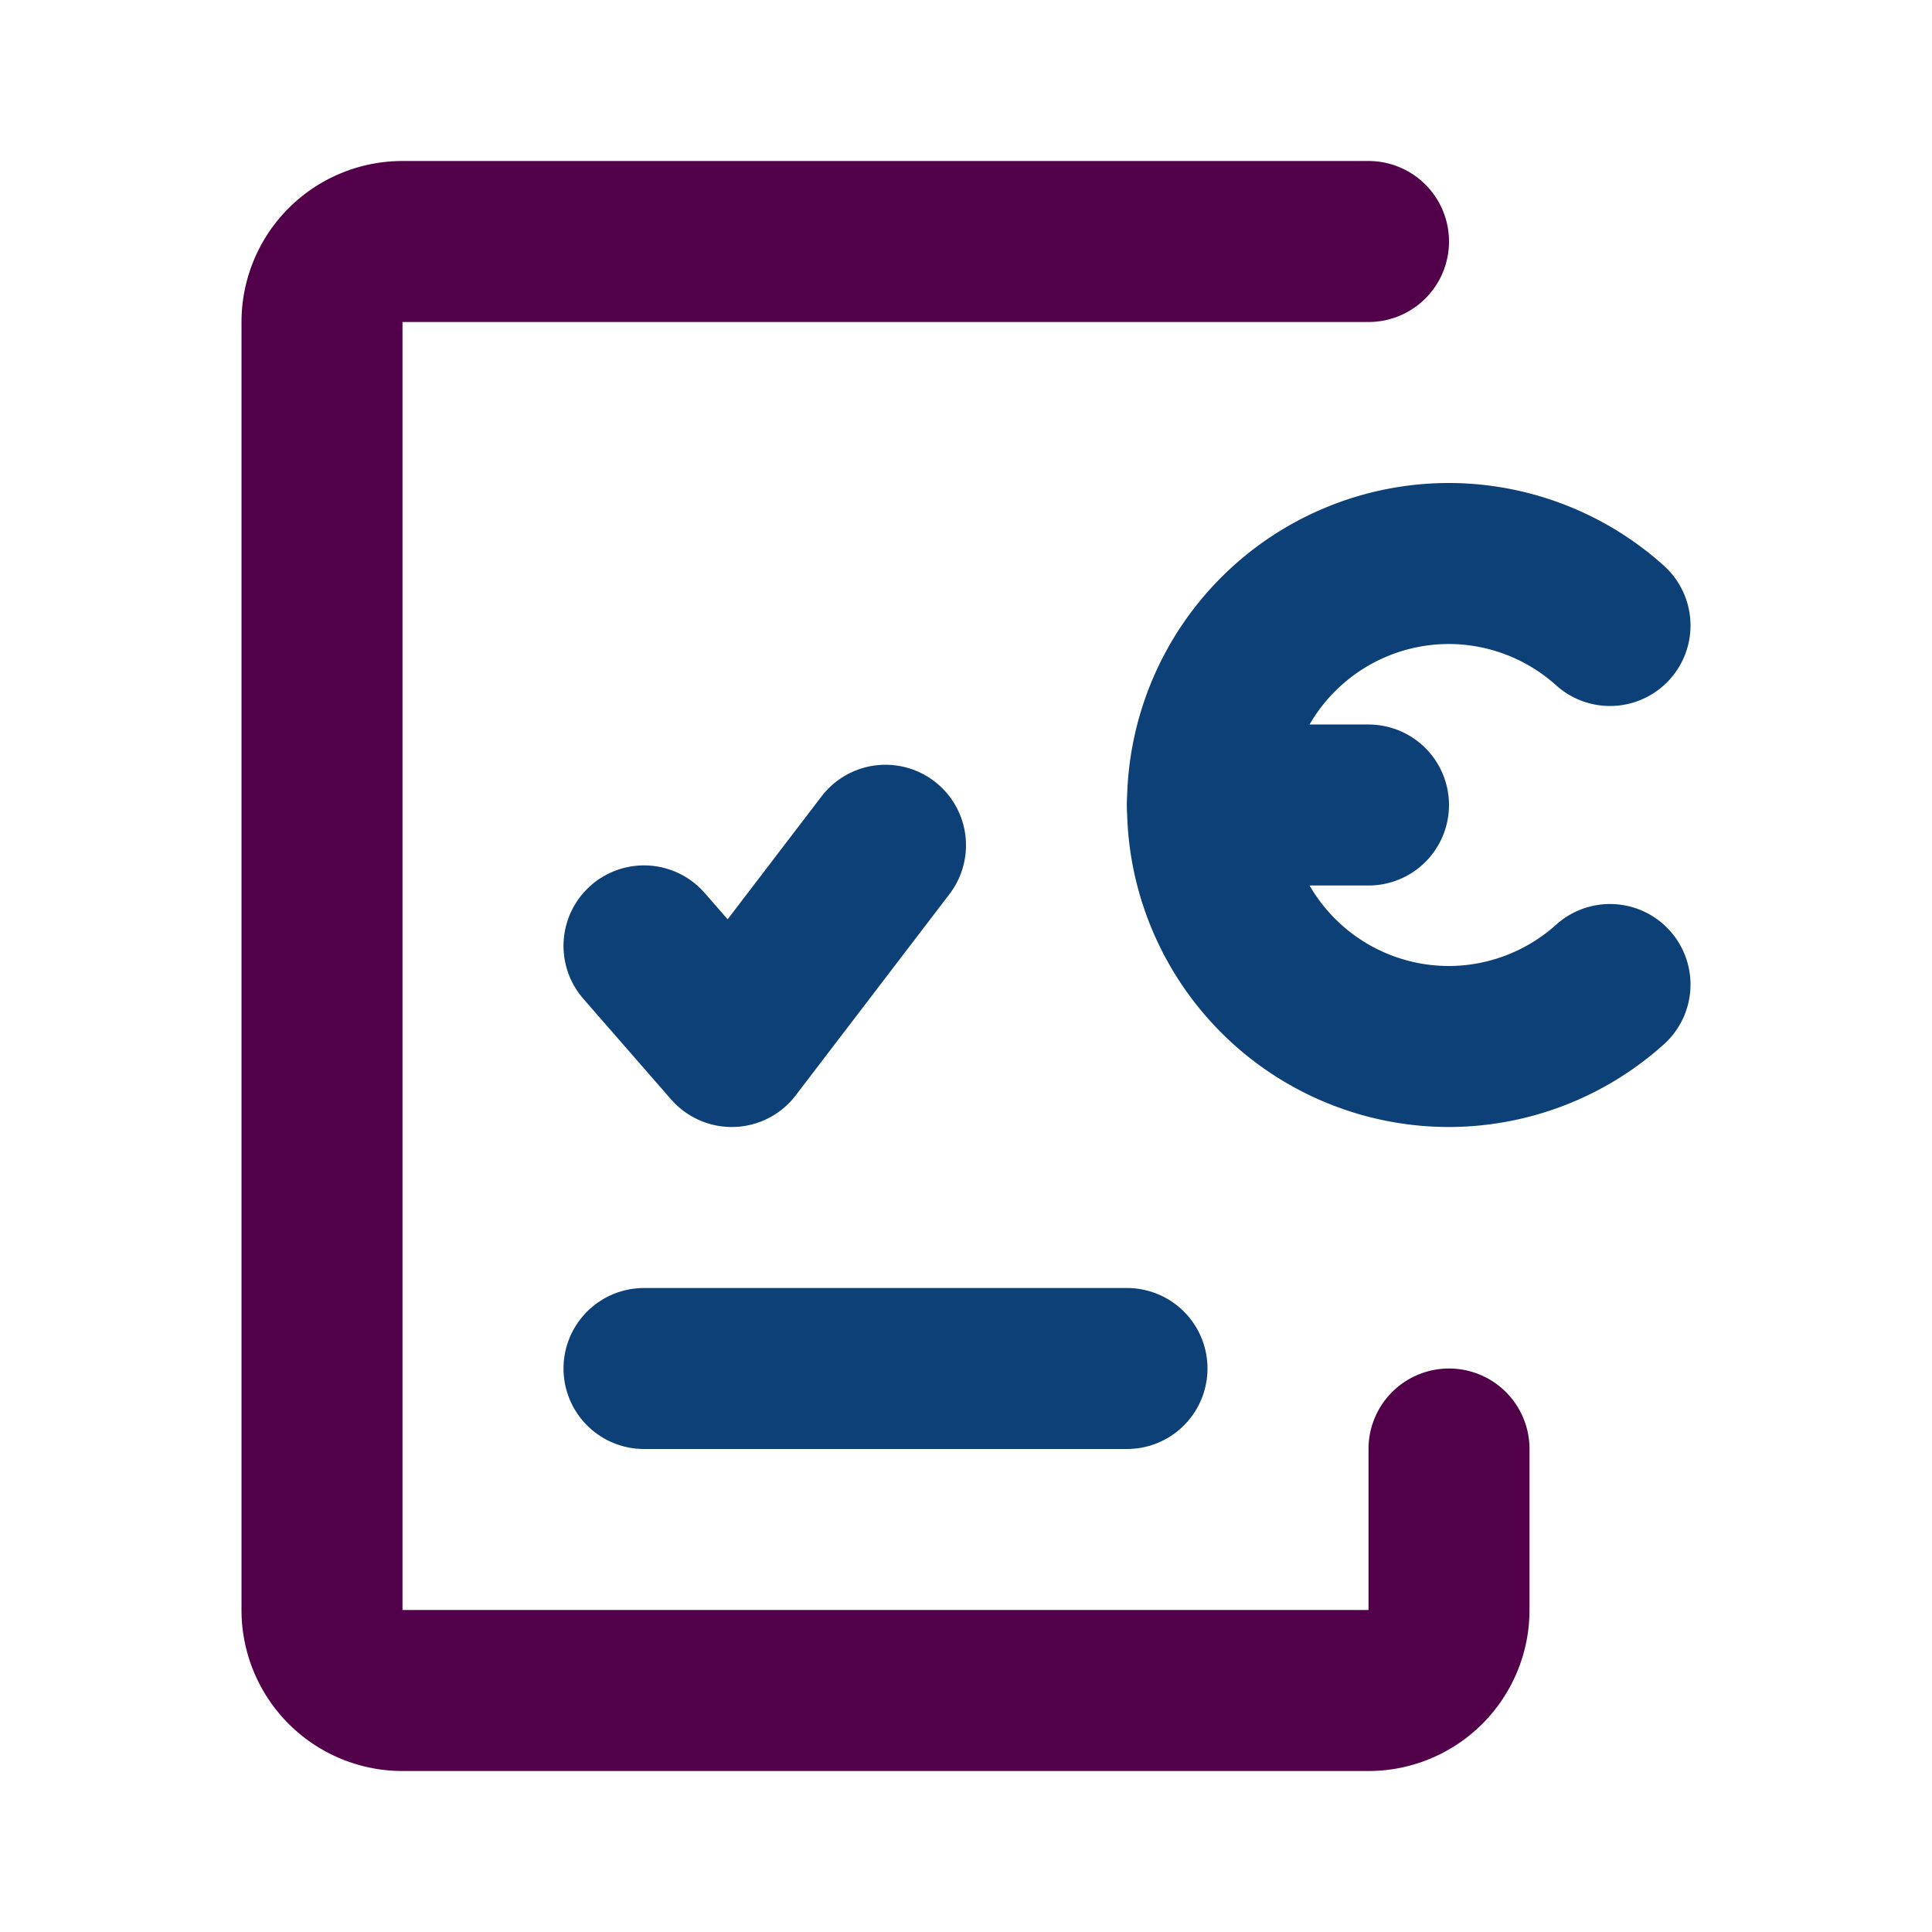
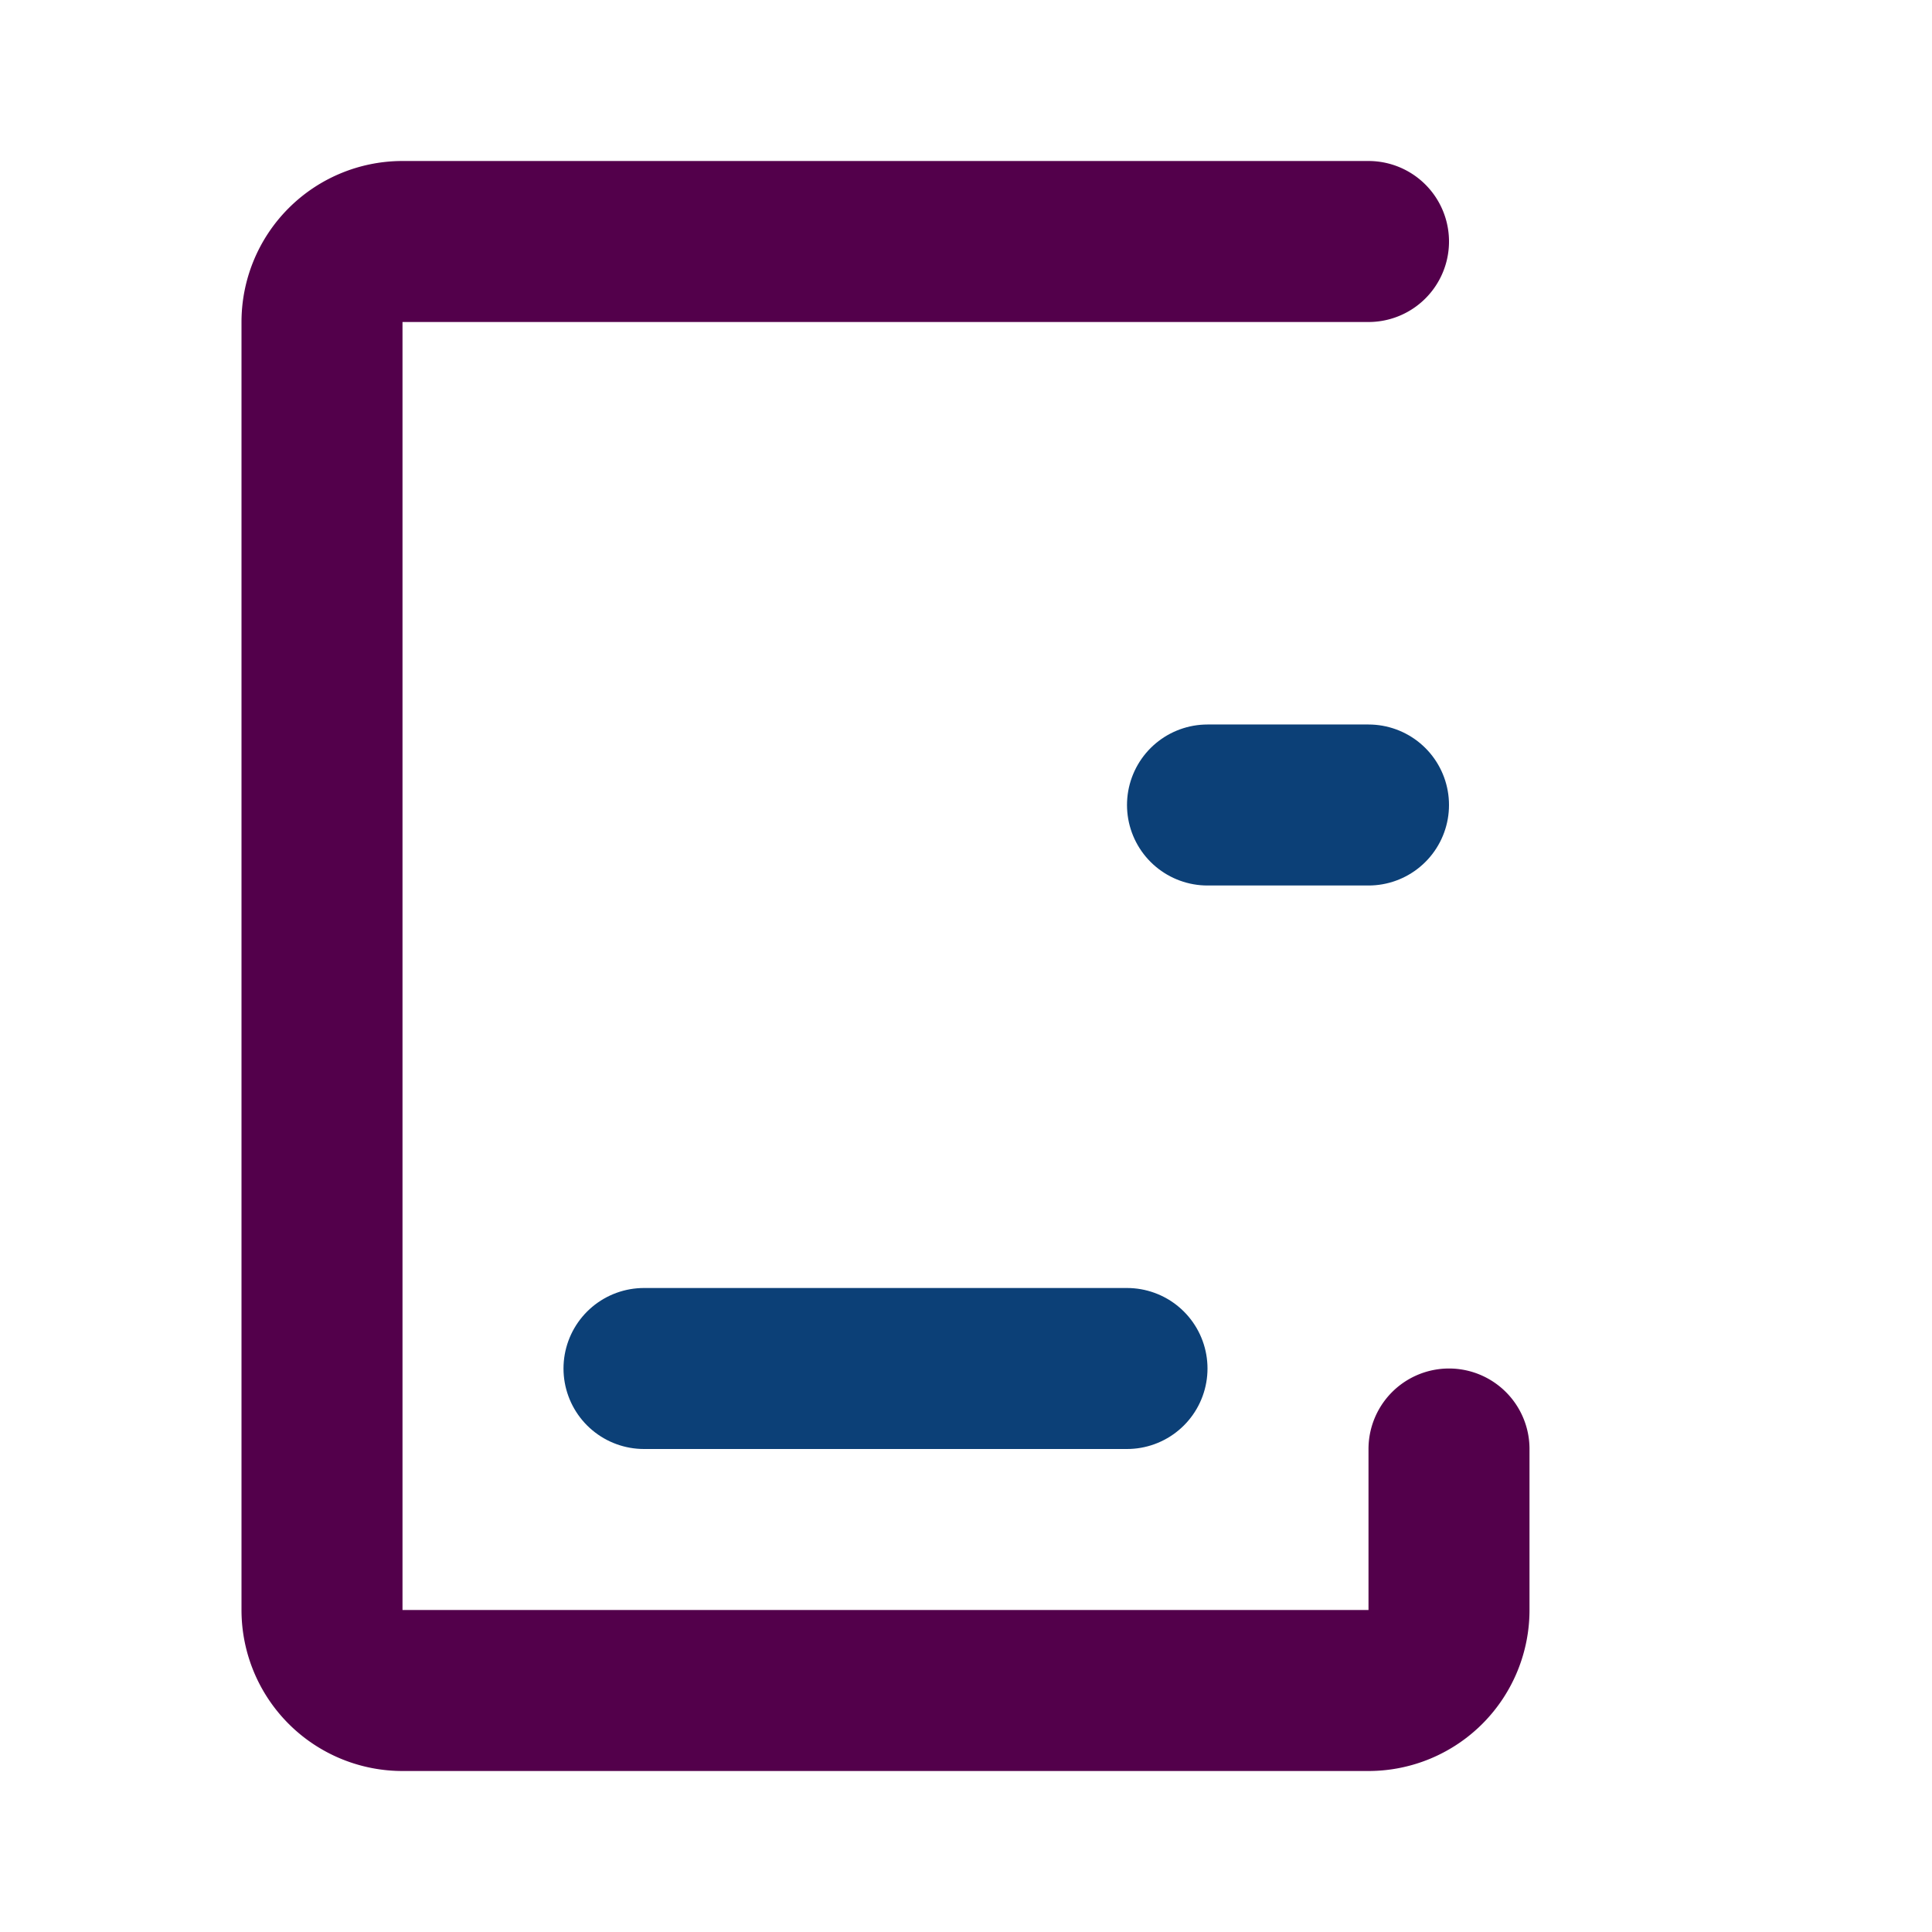
<svg xmlns="http://www.w3.org/2000/svg" fill="#000000" width="800px" height="800px" viewBox="0 0 24 24" id="invoice-euro-done" data-name="Line Color" class="icon line-color">
-   <polyline id="secondary" points="11 10.5 9.09 13 8 11.75" style="fill: none; stroke: rgb(12, 64, 119); stroke-linecap: round; stroke-linejoin: round; stroke-width: 2;" />
  <path id="secondary-2" data-name="secondary" d="M14,17H8m7-7h2" style="fill: none; stroke: rgb(12, 64, 119); stroke-linecap: round; stroke-linejoin: round; stroke-width: 2;" />
-   <path id="secondary-3" data-name="secondary" d="M20,7.77A3,3,0,0,0,18,7h0a3,3,0,0,0-3,3h0a3,3,0,0,0,3,3h0a3,3,0,0,0,2-.77" style="fill: none; stroke: rgb(12, 64, 119); stroke-linecap: round; stroke-linejoin: round; stroke-width: 2;" />
  <path id="primary" d="M17,3H5A1,1,0,0,0,4,4V20a1,1,0,0,0,1,1H17a1,1,0,0,0,1-1V18" style="fill: none; stroke: rgb(83, 0, 75); stroke-linecap: round; stroke-linejoin: round; stroke-width: 2;" />
</svg>